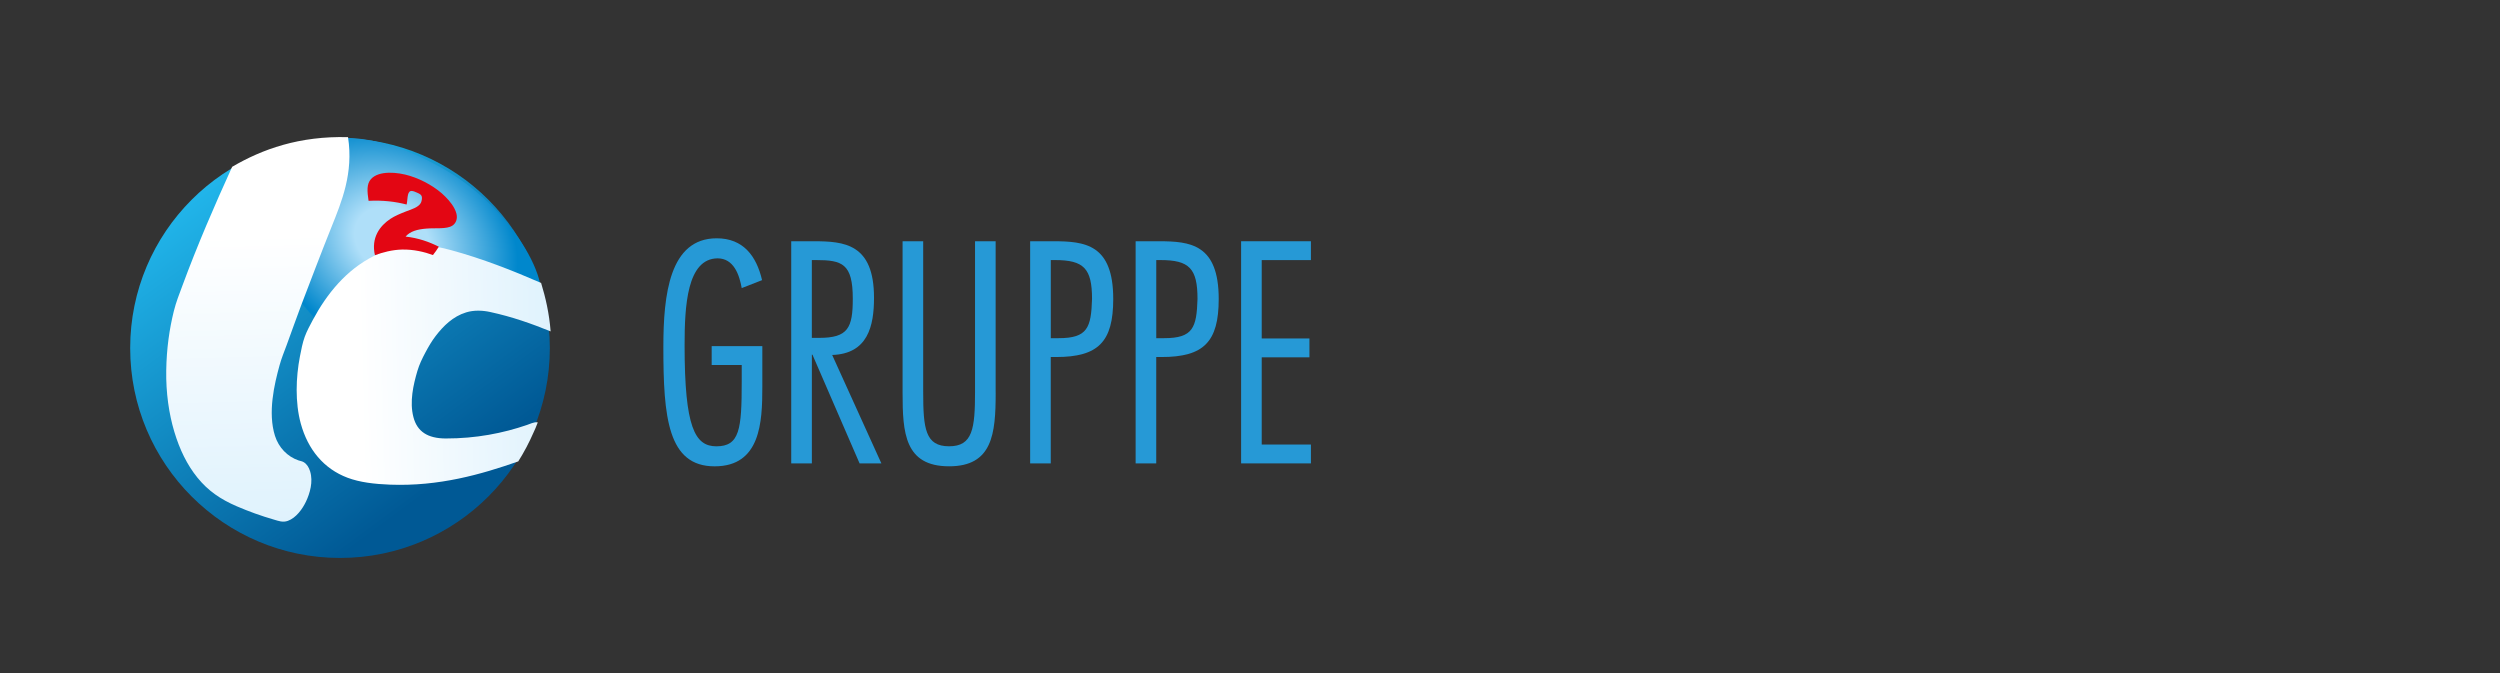
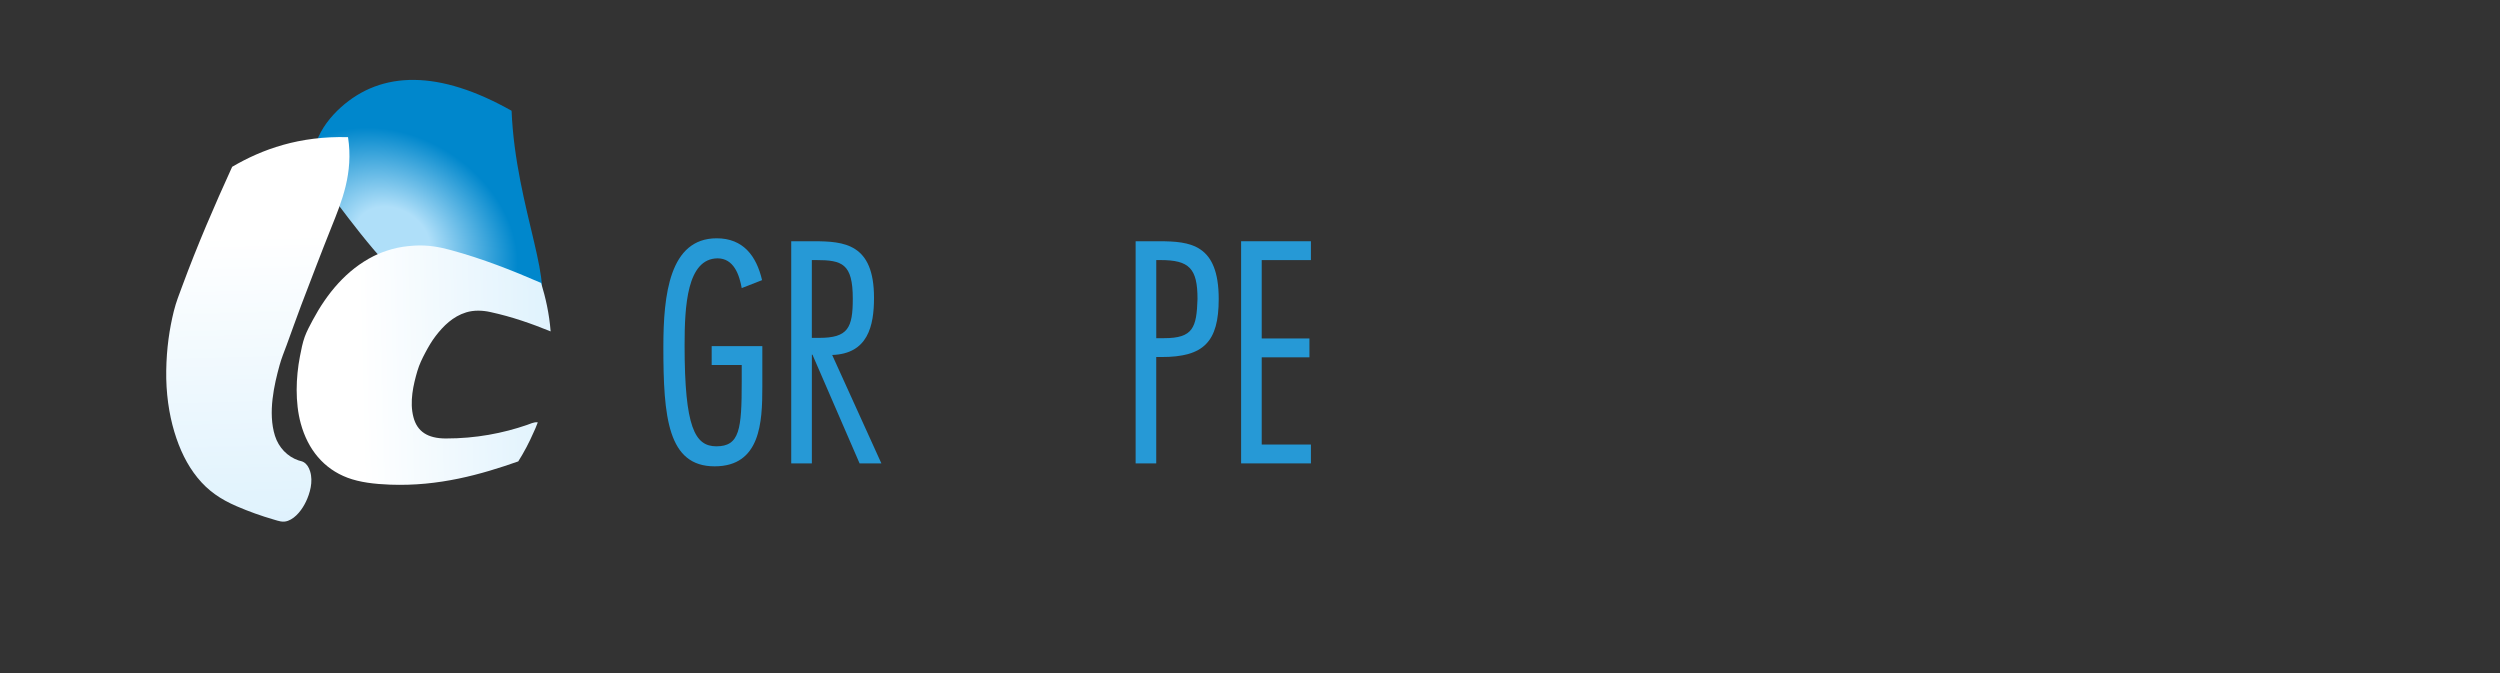
<svg xmlns="http://www.w3.org/2000/svg" version="1.1" id="Ebene_1" x="0px" y="0px" viewBox="0 0 841.89 226.77" style="enable-background:new 0 0 841.89 226.77;" xml:space="preserve">
  <rect x="0" y="0" width="841.89" height="226.77" fill="#333333" stroke="none" />
  <style type="text/css">
	.st0{fill:url(#SVGID_1_);}
	.st1{fill:url(#SVGID_2_);}
	.st2{fill-rule:evenodd;clip-rule:evenodd;fill:url(#SVGID_3_);}
	.st3{fill-rule:evenodd;clip-rule:evenodd;fill:url(#SVGID_4_);}
	.st4{fill-rule:evenodd;clip-rule:evenodd;fill:#E30613;}
	.st5{fill:#2699D6;}
	.st6{fill:url(#SVGID_5_);}
	.st7{fill:url(#SVGID_6_);}
	.st8{fill-rule:evenodd;clip-rule:evenodd;fill:url(#SVGID_7_);}
	.st9{fill-rule:evenodd;clip-rule:evenodd;fill:url(#SVGID_8_);}
	.st10{fill:url(#SVGID_9_);}
	.st11{fill:url(#SVGID_10_);}
	.st12{fill-rule:evenodd;clip-rule:evenodd;fill:url(#SVGID_11_);}
	.st13{fill-rule:evenodd;clip-rule:evenodd;fill:url(#SVGID_12_);}
	.st14{fill:url(#SVGID_13_);}
	.st15{fill:url(#SVGID_14_);}
	.st16{fill-rule:evenodd;clip-rule:evenodd;fill:url(#SVGID_15_);}
	.st17{fill-rule:evenodd;clip-rule:evenodd;fill:url(#SVGID_16_);}
	.st18{fill:url(#SVGID_17_);}
	.st19{fill:url(#SVGID_18_);}
	.st20{fill-rule:evenodd;clip-rule:evenodd;fill:url(#SVGID_19_);}
	.st21{fill-rule:evenodd;clip-rule:evenodd;fill:url(#SVGID_20_);}
	.st22{fill:url(#SVGID_21_);}
	.st23{fill:url(#SVGID_22_);}
	.st24{fill-rule:evenodd;clip-rule:evenodd;fill:url(#SVGID_23_);}
	.st25{fill-rule:evenodd;clip-rule:evenodd;fill:url(#SVGID_24_);}
	.st26{fill:url(#SVGID_25_);}
	.st27{fill:url(#SVGID_26_);}
	.st28{fill-rule:evenodd;clip-rule:evenodd;fill:url(#SVGID_27_);}
	.st29{fill-rule:evenodd;clip-rule:evenodd;fill:url(#SVGID_28_);}
	.st30{fill:url(#SVGID_29_);}
	.st31{fill:url(#SVGID_30_);}
	.st32{fill-rule:evenodd;clip-rule:evenodd;fill:url(#SVGID_31_);}
	.st33{fill-rule:evenodd;clip-rule:evenodd;fill:url(#SVGID_32_);}
</style>
  <g>
    <g>
      <linearGradient id="SVGID_1_" gradientUnits="userSpaceOnUse" x1="80.816" y1="92.367" x2="161.874" y2="208.129" gradientTransform="matrix(1 -0.026 0.026 1 -10.749 -29.792)">
        <stop offset="0" style="stop-color:#21B5EA" />
        <stop offset="0.9" style="stop-color:#005995" />
      </linearGradient>
-       <circle class="st0" cx="114.5" cy="117.23" r="70.66" />
      <radialGradient id="SVGID_2_" cx="207.526" cy="43.291" r="45.494" gradientTransform="matrix(0.816 0.54 -0.443 0.639 -18.043 -58.691)" gradientUnits="userSpaceOnUse">
        <stop offset="0.3" style="stop-color:#AFDFF9" />
        <stop offset="1" style="stop-color:#0087CC" />
      </radialGradient>
-       <path class="st1" d="M179.94,105.54c-5.82,4.64-9-2.82-19.22-2.92c-10.5-0.1-11.43-0.85-23.79-7.82    c-4.9-2.76-16.29,23.24-23.05,19.52c-7.45-4.1-24.75-28.3-27.74-32.19c-7.81-10.16-0.95-20.54,5.52-26.39    c13.85-12.51,33.2-12.67,57.57,1.08C173.62,70.57,188.5,98.72,179.94,105.54z" />
+       <path class="st1" d="M179.94,105.54c-5.82,4.64-9-2.82-19.22-2.92c-10.5-0.1-11.43-0.85-23.79-7.82    c-7.45-4.1-24.75-28.3-27.74-32.19c-7.81-10.16-0.95-20.54,5.52-26.39    c13.85-12.51,33.2-12.67,57.57,1.08C173.62,70.57,188.5,98.72,179.94,105.54z" />
      <g>
        <linearGradient id="SVGID_3_" gradientUnits="userSpaceOnUse" x1="94.41" y1="79.186" x2="94.41" y2="208.16" gradientTransform="matrix(1 -0.026 0.026 1 -10.749 -29.792)">
          <stop offset="0.25" style="stop-color:#FFFFFF" />
          <stop offset="1" style="stop-color:#DFF2FD" />
        </linearGradient>
        <path class="st2" d="M117.2,46.19c1.88,12.16-2.16,21.74-5.53,30.17c-3.5,8.74-6.8,17.44-10.22,26.38     c-1.68,4.4-3.22,8.88-4.91,13.45c-0.82,2.22-1.74,4.43-2.38,6.76c-1.8,6.49-4.02,16.04-1.56,23.82c1.25,3.95,4.19,7.01,7.97,8.29     c0.53,0.18,1.11,0.23,1.67,0.56c1.06,0.61,1.75,1.69,2.19,3.1c1.09,3.5-0.08,7.43-1.39,10.19c-1.2,2.53-3.34,5.48-6.08,6.48     c-1.74,0.63-3.1,0.05-4.68-0.4c-4.46-1.29-8.54-2.77-12.53-4.49c-5.54-2.38-9.69-5.24-13.27-9.66     c-3.47-4.29-5.97-9.42-7.78-15.45c-1.8-6-2.84-13.06-2.72-20.62c0.12-7.47,1.06-13.96,2.56-20.01c0.74-3,1.84-5.75,2.86-8.5     c5.1-13.79,10.76-26.89,16.78-40.09C88.35,50.22,100.82,45.74,117.2,46.19z" />
        <linearGradient id="SVGID_4_" gradientUnits="userSpaceOnUse" x1="106.372" y1="156.595" x2="192.399" y2="156.595" gradientTransform="matrix(1 -0.026 0.026 1 -10.749 -29.792)">
          <stop offset="0.25" style="stop-color:#FFFFFF" />
          <stop offset="1" style="stop-color:#DFF2FD" />
        </linearGradient>
        <path class="st3" d="M182.22,95.28c1.52,4.97,2.73,10.26,3.21,16.32c-6.43-2.6-12.89-4.91-20.41-6.54     c-2.58-0.56-5.45-0.66-8.05,0.14c-4.46,1.37-7.68,4.59-10.25,7.94c-1.35,1.75-2.43,3.63-3.47,5.58c-1.05,1.97-2.03,3.96-2.7,6.24     c-1.34,4.57-2.69,10.33-1.32,15.53c1.27,4.87,4.83,7.15,10.87,7.17c10.16,0.02,19.3-1.78,27.35-4.55     c1.15-0.4,2.26-0.98,3.51-0.92c0.24,0.02,0.02,0.33,0.01,0.38c-0.32,1-0.85,2.06-1.28,3.04c-1.47,3.39-3.26,6.77-5.16,9.77     c-12.5,4.38-26.68,8.46-43.21,7.83c-5.25-0.2-10.15-0.78-14.28-2.33c-8.01-3.02-13.35-9.49-15.75-18.25     c-1.94-7.09-1.65-15.54-0.29-22.57c0.45-2.3,0.88-4.61,1.63-6.66c0.69-1.88,1.71-3.77,2.71-5.64     c4.76-8.89,11.31-16.9,20.51-21.53c1.93-0.97,3.96-1.71,6.18-2.34c2.32-0.66,4.95-1.02,7.57-1.18c4.49-0.27,8.44,0.48,12.15,1.49     C162.55,87.12,172.62,91.11,182.22,95.28z" />
      </g>
      <g>
-         <path class="st4" d="M136.58,79.67c4.35,0.48,7.93,1.78,11.2,3.41c-0.63,0.96-1.25,1.94-1.98,2.81     c-2.81-1.04-6.56-1.95-10.45-1.85c-3.34,0.08-6.52,0.96-9.09,1.89c-1.34-5.85,1.62-9.87,5.27-12.27c1.38-0.91,3.38-1.77,5.29-2.5     c1.72-0.66,4.06-1.31,4.89-2.81c0.29-0.52,0.49-1.59,0.34-2.14c-0.18-0.68-0.74-0.95-1.53-1.3c-0.6-0.27-1.55-0.74-2.22-0.57     c-1.29,0.32-0.98,3.29-1.38,4.53c-3.74-0.97-7.91-1.49-12.8-1.24c-0.48-3.23-0.69-5.68,0.83-7.35c2.67-2.92,8.9-2.37,13.13-1.05     c4.37,1.36,8.87,3.95,11.84,6.94c1.52,1.52,3.2,3.53,3.78,5.73c0.46,1.78-0.16,3.28-1.31,4.05c-1.94,1.3-5.8,0.77-8.72,1.02     C140.44,77.23,138.12,77.9,136.58,79.67z" />
-       </g>
+         </g>
    </g>
    <g>
      <path class="st5" d="M239.66,116.56h17.06v13.79c0,11.81-0.6,26.69-16.07,26.69c-15.78,0-17.26-16.57-17.26-40.18    c0-17.66,2.08-36.61,17.96-36.61c8.93,0,13.39,5.95,15.28,14.09l-6.85,2.68c-0.79-4.46-2.68-10.02-8.13-10.02    c-10.32,0.1-11.11,16.07-11.11,29.27c0,27.68,3.47,34.03,10.71,34.03c7.84,0,8.53-5.75,8.53-21.73v-5.66h-10.12V116.56z" />
      <path class="st5" d="M266.45,156.04V81.24h7.44c10.42,0,20.44,0.79,20.44,19.05c0,9.52-2.08,18.85-14.09,19.25l16.57,36.51h-7.34    l-15.87-36.61h-0.2v36.61H266.45z M273.39,113.78h2.48c9.72,0,11.31-3.37,11.31-13.2c0-11.81-3.57-13-12.4-13h-1.39V113.78z" />
-       <path class="st5" d="M335.3,132.33c0,13.79-1.09,24.7-15.68,24.7c-14.98,0-15.67-11.31-15.67-24.7V81.24h6.94v50.7    c0,12.4,0.69,18.35,8.73,18.35c7.94,0,8.73-5.95,8.73-18.35v-50.7h6.94V132.33z" />
-       <path class="st5" d="M346.91,156.04V81.24h7.74c10.71,0,20.24,0.99,20.24,19.45c0,14.48-5.06,19.54-19.25,19.54h-1.79v35.82    H346.91z M353.86,113.88h2.68c9.72,0,10.91-3.57,11.21-13.2c0-10.32-2.78-13.1-12.5-13.1h-1.39V113.88z" />
      <path class="st5" d="M382.43,156.04V81.24h7.74c10.71,0,20.24,0.99,20.24,19.45c0,14.48-5.06,19.54-19.25,19.54h-1.79v35.82    H382.43z M389.38,113.88h2.68c9.72,0,10.91-3.57,11.21-13.2c0-10.32-2.78-13.1-12.5-13.1h-1.39V113.88z" />
      <path class="st5" d="M441.46,87.59h-16.57v26.39h16.07v6.35h-16.07v29.37h16.57v6.35h-23.51V81.24h23.51V87.59z" />
    </g>
  </g>
</svg>